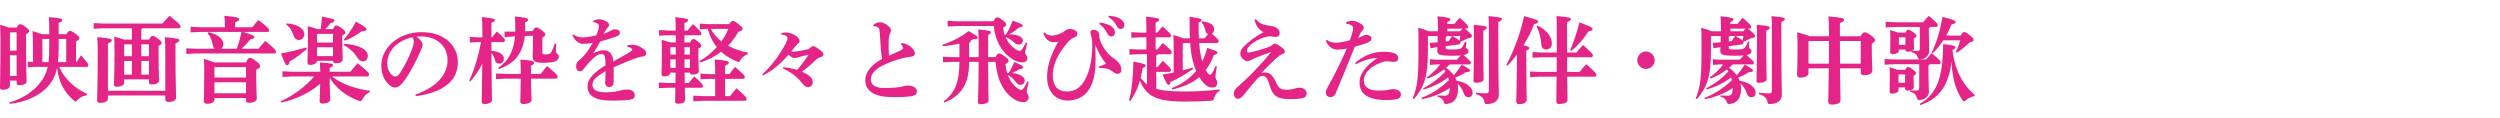
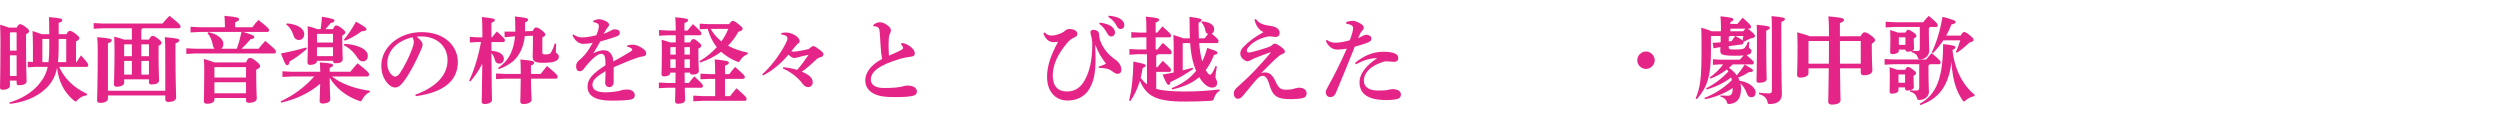
<svg xmlns="http://www.w3.org/2000/svg" width="636" height="30" viewBox="0 0 636 30" fill="none">
  <path d="M502.389 24.136L502.269 24.472C501.501 24.592 500.709 24.976 500.133 25.48C499.893 25.696 499.749 25.816 499.629 25.816C499.509 25.816 499.389 25.696 499.221 25.432C497.613 23.032 496.725 20.32 496.461 15.76C495.693 22 493.149 25.144 488.541 26.728L488.373 26.416C492.597 24.064 494.301 19.936 494.325 11.224C496.941 11.488 497.469 11.68 497.469 12.04C497.469 12.28 497.277 12.448 496.701 12.712C497.229 17.656 499.365 21.712 502.389 24.136ZM488.253 16.336H481.845L479.445 16.456V15.016L481.845 15.136H490.005C490.461 14.56 490.869 14.104 491.421 13.504C493.437 15.208 493.701 15.568 493.701 15.832C493.701 16.12 493.581 16.336 493.341 16.336H490.917C490.845 16.48 490.749 16.552 490.605 16.624V18.88C490.605 21.376 490.725 22.792 490.725 23.368C490.725 24.544 489.597 25.432 488.301 25.432C487.869 25.432 487.821 25.384 487.677 24.952C487.389 23.968 486.813 23.56 485.925 23.32L485.949 22.984C486.525 23.008 486.789 23.032 487.509 23.032C488.013 23.032 488.253 22.936 488.253 22.192V16.336ZM482.973 22.24V22.984C482.973 23.416 482.349 23.824 481.269 23.824C480.909 23.824 480.717 23.656 480.717 23.296C480.717 22.96 480.765 21.904 480.765 19.312C480.765 18.376 480.741 17.968 480.693 17.104C481.629 17.392 482.253 17.584 482.661 17.752H484.677C484.941 17.2 485.157 17.032 485.349 17.032C485.613 17.032 485.949 17.176 486.645 17.704C487.293 18.184 487.437 18.376 487.437 18.592C487.437 18.832 487.269 19.048 486.813 19.288V19.72C486.813 21.184 486.885 21.784 486.885 22.168C486.885 22.672 486.213 23.032 485.205 23.032C484.845 23.032 484.653 22.864 484.653 22.552V22.24H482.973ZM482.973 18.952V21.04H484.653V18.952H482.973ZM483.069 12.616V12.928C483.069 13.36 482.445 13.768 481.413 13.768C481.053 13.768 480.861 13.6 480.861 13.24C480.861 12.904 480.909 11.92 480.909 9.856C480.909 8.92 480.885 8.512 480.837 7.648C481.797 7.936 482.421 8.128 482.829 8.296H484.773C485.013 7.744 485.181 7.576 485.397 7.576C485.709 7.576 486.021 7.72 486.693 8.176C487.341 8.656 487.533 8.896 487.533 9.112C487.533 9.352 487.317 9.568 486.861 9.808V10.24C486.861 11.08 486.933 11.92 486.933 12.304C486.933 12.568 486.765 12.784 486.477 12.928C486.885 12.952 487.173 12.976 487.725 12.976C488.253 12.976 488.397 12.88 488.397 12.28V6.856H482.109L479.709 6.976V5.536L482.109 5.656H489.261C489.717 5.08 490.125 4.624 490.677 4.024C492.693 5.728 492.957 6.088 492.957 6.352C492.957 6.64 492.837 6.856 492.597 6.856H491.013C490.941 6.976 490.821 7.072 490.701 7.144V8.608C490.701 11.008 490.797 12.184 490.797 12.904C490.797 14.152 489.717 15.088 488.517 15.088C488.085 15.088 488.037 15.04 487.893 14.608C487.653 13.888 487.101 13.456 486.285 13.264L486.309 13C486.045 13.096 485.685 13.144 485.301 13.144C484.941 13.144 484.749 12.976 484.749 12.64V12.616H483.069ZM483.069 9.496V11.416H484.749V9.496H483.069ZM495.117 9.064H498.789C499.221 8.296 499.437 8.152 499.677 8.152C499.989 8.152 500.277 8.296 501.021 8.896C501.885 9.592 502.077 9.832 502.077 10.12C502.077 10.456 501.789 10.648 501.093 10.792C500.085 11.728 499.053 12.616 497.829 13.432L497.565 13.192C498.045 12.256 498.405 11.272 498.693 10.264H494.397C493.605 11.44 492.717 12.52 491.733 13.528L491.445 13.312C492.669 10.816 493.629 7.552 494.181 4.288C497.325 5.08 497.517 5.344 497.517 5.608C497.517 5.872 497.277 6.064 496.461 6.208C496.077 7.168 495.645 8.128 495.117 9.064Z" fill="#E52488" />
  <path d="M468.072 9.232H473.328C473.712 8.488 474.024 8.224 474.288 8.224C474.6 8.224 475.008 8.272 475.944 8.992C476.808 9.592 477.024 9.976 477.024 10.192C477.024 10.48 476.856 10.672 476.184 11.128V11.896C476.184 15.592 476.328 17.368 476.328 17.896C476.328 18.784 475.32 19.144 474.168 19.144C473.688 19.144 473.376 18.952 473.376 18.52V17.392H468.096C468.144 23.56 468.24 25.072 468.24 25.48C468.24 26.2 467.4 26.608 466.008 26.608C465.48 26.608 465.144 26.392 465.096 25.984C465.096 25.24 465.192 23.248 465.24 17.392H460.08V18.664C460.08 19.192 459.36 19.744 457.944 19.744C457.512 19.744 457.176 19.528 457.176 19.072C457.176 18.472 457.296 16.456 457.296 11.656C457.296 10.312 457.248 9.304 457.2 8.224C459.024 8.704 459.912 8.992 460.344 9.232H465.288V8.368C465.288 6.52 465.264 5.632 465.144 4.168C468.576 4.456 469.128 4.672 469.128 5.032C469.128 5.392 468.84 5.584 468.072 5.872V9.232ZM473.376 10.432H468.072C468.072 12.352 468.096 14.272 468.096 16.192H473.376V10.432ZM460.08 16.192H465.264C465.288 14.272 465.288 12.352 465.288 10.432H460.176L460.08 10.528V16.192Z" fill="#E52488" />
  <path d="M437.663 24.568L437.687 24.28C438.335 24.328 439.007 24.352 439.559 24.352C440.399 24.352 440.783 23.968 440.807 22.384C438.887 23.704 436.391 24.736 433.727 25.24L433.607 24.904C436.151 23.944 438.599 22.36 440.591 20.392C440.543 20.152 440.471 19.936 440.399 19.696C438.575 21.112 436.463 22.096 434.207 22.768L434.039 22.456C436.103 21.424 438.023 19.984 439.703 18.184C439.583 18.016 439.463 17.824 439.343 17.656C437.999 18.712 436.559 19.48 435.119 20.008L434.951 19.696C436.247 18.808 437.447 17.608 438.383 16.384H437.423L435.767 16.504V15.064L437.423 15.184H442.607C442.895 14.848 443.231 14.488 443.591 14.104C443.015 14.152 442.271 14.176 441.311 14.176C438.023 14.176 437.639 13.816 437.639 12.904C437.639 12.712 437.663 12.4 437.687 11.992L437.255 12.04L435.911 12.304L435.719 10.888L437.111 10.816L437.735 10.744V9.16H435.263V13.096C435.263 19.36 434.327 22.168 431.687 25.216L431.375 25.048C432.527 22.264 432.863 20.056 432.863 13.072C432.863 8.8 432.863 8.152 432.791 7.048C434.255 7.456 435.023 7.744 435.431 7.96H437.807V6.712C437.807 5.872 437.759 5.056 437.687 4.144C440.663 4.432 440.975 4.648 440.975 4.936C440.975 5.176 440.783 5.368 440.207 5.608V6.088H442.007C442.415 5.584 442.799 5.104 443.351 4.504C445.415 6.376 445.463 6.496 445.463 6.784C445.463 7.072 445.343 7.288 445.103 7.288H444.575C444.767 7.36 445.055 7.576 445.655 8.104C446.351 8.728 446.471 8.92 446.471 9.184C446.471 9.424 446.183 9.664 445.271 9.808C444.695 10.096 444.167 10.36 443.567 10.648L443.495 10.6C443.519 10.648 443.543 10.696 443.543 10.744C443.543 10.936 443.447 11.248 443.207 11.296L439.799 11.728V12.16C439.799 12.496 439.967 12.592 441.263 12.592C443.327 12.592 443.639 12.472 443.999 11.968C444.263 11.608 444.479 11.2 444.671 10.624L445.031 10.696C444.935 11.272 444.935 11.656 444.935 12.016C444.935 12.376 445.583 12.448 445.583 12.952C445.583 13.48 445.319 13.816 444.335 14.008C446.087 15.568 446.183 15.688 446.183 15.88C446.183 16.168 446.039 16.384 445.799 16.384H440.807C440.495 16.696 440.183 16.984 439.847 17.248C440.615 17.776 441.311 18.424 441.839 19.168C442.511 18.4 443.159 17.512 443.855 16.432C445.919 17.584 445.967 17.728 445.967 17.944C445.967 18.184 445.775 18.328 444.863 18.376C444.119 18.88 443.207 19.36 442.199 19.744C442.343 20.008 442.463 20.272 442.559 20.536C444.023 20.776 445.103 21.28 445.847 22C446.375 22.504 446.639 23.032 446.639 23.464C446.639 24.208 446.303 24.736 445.511 24.736C445.031 24.736 444.647 24.448 444.431 23.848C444.023 22.696 443.423 21.808 442.775 21.232C442.871 21.64 442.919 22.096 442.919 22.552C442.919 24.952 442.031 26.176 440.135 26.44C439.511 26.512 439.415 26.44 439.247 25.792C438.983 25.192 438.503 24.808 437.663 24.568ZM443.519 9.16H441.479C442.103 9.496 442.775 9.832 443.303 10.336C443.375 9.952 443.447 9.544 443.519 9.16ZM441.407 9.16H440.111C440.039 9.28 439.919 9.328 439.799 9.376V10.528L440.519 10.456C440.831 10.024 441.119 9.592 441.407 9.16ZM444.095 7.288H440.207V7.96H443.495C443.663 7.72 443.831 7.432 444.095 7.288ZM447.479 23.92L447.503 23.56C448.175 23.68 449.135 23.752 449.903 23.752C450.623 23.752 450.767 23.608 450.767 22.864V7.744C450.767 5.92 450.743 4.912 450.671 4.096C453.719 4.36 454.079 4.552 454.079 4.84C454.079 5.128 453.863 5.32 453.167 5.584V7.624C453.167 21.088 453.311 23.128 453.311 23.992C453.311 25.504 452.279 26.464 450.263 26.464C449.807 26.464 449.759 26.416 449.663 25.984C449.447 24.928 448.919 24.4 447.479 23.92ZM449.327 7.792V9.784C449.327 17.488 449.447 19.648 449.447 20.128C449.447 20.704 448.607 21.064 447.479 21.064C447.047 21.064 446.855 20.896 446.855 20.56C446.855 19.72 446.975 16.96 446.975 9.736C446.975 8.176 446.951 7.192 446.903 6.304C450.047 6.592 450.239 6.76 450.239 7.048C450.239 7.288 450.071 7.528 449.327 7.792Z" fill="#E52488" />
  <path d="M418.728 13.096C419.928 13.096 420.96 14.128 420.96 15.328C420.96 16.528 419.928 17.536 418.728 17.536C417.528 17.536 416.52 16.528 416.52 15.328C416.52 14.128 417.528 13.096 418.728 13.096Z" fill="#E52488" />
-   <path d="M396.046 14.56H392.278L389.878 14.68V13.24L392.278 13.36H396.046C396.046 11.704 396.046 9.832 396.046 7.72C396.046 6.136 396.046 5.08 395.974 4.072C399.406 4.36 399.622 4.576 399.622 4.864C399.622 5.128 399.43 5.344 398.638 5.632V7.792V13.36H401.062C401.566 12.736 402.118 12.112 402.742 11.44C405.07 13.576 405.238 13.816 405.238 14.056C405.238 14.344 405.094 14.56 404.854 14.56H398.662C398.662 15.808 398.686 17.056 398.662 18.304H401.83C402.358 17.656 402.91 16.96 403.558 16.312C406.03 18.544 406.126 18.76 406.126 19C406.126 19.288 405.982 19.504 405.742 19.504H398.686C398.734 23.872 398.782 25.144 398.782 25.48C398.782 26.08 397.822 26.464 396.622 26.464C396.142 26.464 395.926 26.272 395.926 25.912C395.926 25.36 395.974 23.752 395.998 19.504H391.654L389.254 19.624V18.184L391.654 18.304H396.022C396.022 17.056 396.022 15.808 396.046 14.56ZM383.518 16.72L383.23 16.504C385.318 12.496 386.854 8.272 387.718 4.096C390.742 4.888 391.318 5.128 391.318 5.488C391.318 5.824 391.03 5.992 390.238 6.16C389.638 7.888 388.75 9.688 387.574 11.512C388.654 11.776 389.086 11.992 389.086 12.184C389.086 12.472 388.894 12.592 388.294 12.88V15.16C388.294 20.848 388.39 24.52 388.39 25.408C388.39 26.056 387.646 26.488 386.494 26.488C385.99 26.488 385.726 26.248 385.726 25.864C385.726 24.904 385.894 21.112 385.894 15.088V13.888C385.174 14.824 384.382 15.784 383.518 16.72ZM390.91 6.736L391.174 6.496C393.454 7.672 394.798 9.304 394.798 11.056C394.798 12.016 394.198 12.592 393.334 12.592C392.638 12.592 392.182 12.16 392.11 11.272C391.99 9.64 391.582 8.032 390.91 6.736ZM399.766 12.928L399.454 12.736C400.342 10.72 401.182 8.176 401.806 5.68C404.926 6.856 405.142 7.048 405.142 7.432C405.142 7.672 404.95 7.864 404.086 7.984C402.982 9.736 401.47 11.56 399.766 12.928Z" fill="#E52488" />
-   <path d="M365.663 24.568L365.687 24.28C366.335 24.328 367.007 24.352 367.559 24.352C368.399 24.352 368.783 23.968 368.807 22.384C366.887 23.704 364.391 24.736 361.727 25.24L361.607 24.904C364.151 23.944 366.599 22.36 368.591 20.392C368.543 20.152 368.471 19.936 368.399 19.696C366.575 21.112 364.463 22.096 362.207 22.768L362.039 22.456C364.103 21.424 366.023 19.984 367.703 18.184C367.583 18.016 367.463 17.824 367.343 17.656C365.999 18.712 364.559 19.48 363.119 20.008L362.951 19.696C364.247 18.808 365.447 17.608 366.383 16.384H365.423L363.767 16.504V15.064L365.423 15.184H370.607C370.895 14.848 371.231 14.488 371.591 14.104C371.015 14.152 370.271 14.176 369.311 14.176C366.023 14.176 365.639 13.816 365.639 12.904C365.639 12.712 365.663 12.4 365.687 11.992L365.255 12.04L363.911 12.304L363.719 10.888L365.111 10.816L365.735 10.744V9.16H363.263V13.096C363.263 19.36 362.327 22.168 359.687 25.216L359.375 25.048C360.527 22.264 360.863 20.056 360.863 13.072C360.863 8.8 360.863 8.152 360.791 7.048C362.255 7.456 363.023 7.744 363.431 7.96H365.807V6.712C365.807 5.872 365.759 5.056 365.687 4.144C368.663 4.432 368.975 4.648 368.975 4.936C368.975 5.176 368.783 5.368 368.207 5.608V6.088H370.007C370.415 5.584 370.799 5.104 371.351 4.504C373.415 6.376 373.463 6.496 373.463 6.784C373.463 7.072 373.343 7.288 373.103 7.288H372.575C372.767 7.36 373.055 7.576 373.655 8.104C374.351 8.728 374.471 8.92 374.471 9.184C374.471 9.424 374.183 9.664 373.271 9.808C372.695 10.096 372.167 10.36 371.567 10.648L371.495 10.6C371.519 10.648 371.543 10.696 371.543 10.744C371.543 10.936 371.447 11.248 371.207 11.296L367.799 11.728V12.16C367.799 12.496 367.967 12.592 369.263 12.592C371.327 12.592 371.639 12.472 371.999 11.968C372.263 11.608 372.479 11.2 372.671 10.624L373.031 10.696C372.935 11.272 372.935 11.656 372.935 12.016C372.935 12.376 373.583 12.448 373.583 12.952C373.583 13.48 373.319 13.816 372.335 14.008C374.087 15.568 374.183 15.688 374.183 15.88C374.183 16.168 374.039 16.384 373.799 16.384H368.807C368.495 16.696 368.183 16.984 367.847 17.248C368.615 17.776 369.311 18.424 369.839 19.168C370.511 18.4 371.159 17.512 371.855 16.432C373.919 17.584 373.967 17.728 373.967 17.944C373.967 18.184 373.775 18.328 372.863 18.376C372.119 18.88 371.207 19.36 370.199 19.744C370.343 20.008 370.463 20.272 370.559 20.536C372.023 20.776 373.103 21.28 373.847 22C374.375 22.504 374.639 23.032 374.639 23.464C374.639 24.208 374.303 24.736 373.511 24.736C373.031 24.736 372.647 24.448 372.431 23.848C372.023 22.696 371.423 21.808 370.775 21.232C370.871 21.64 370.919 22.096 370.919 22.552C370.919 24.952 370.031 26.176 368.135 26.44C367.511 26.512 367.415 26.44 367.247 25.792C366.983 25.192 366.503 24.808 365.663 24.568ZM371.519 9.16H369.479C370.103 9.496 370.775 9.832 371.303 10.336C371.375 9.952 371.447 9.544 371.519 9.16ZM369.407 9.16H368.111C368.039 9.28 367.919 9.328 367.799 9.376V10.528L368.519 10.456C368.831 10.024 369.119 9.592 369.407 9.16ZM372.095 7.288H368.207V7.96H371.495C371.663 7.72 371.831 7.432 372.095 7.288ZM375.479 23.92L375.503 23.56C376.175 23.68 377.135 23.752 377.903 23.752C378.623 23.752 378.767 23.608 378.767 22.864V7.744C378.767 5.92 378.743 4.912 378.671 4.096C381.719 4.36 382.079 4.552 382.079 4.84C382.079 5.128 381.863 5.32 381.167 5.584V7.624C381.167 21.088 381.311 23.128 381.311 23.992C381.311 25.504 380.279 26.464 378.263 26.464C377.807 26.464 377.759 26.416 377.663 25.984C377.447 24.928 376.919 24.4 375.479 23.92ZM377.327 7.792V9.784C377.327 17.488 377.447 19.648 377.447 20.128C377.447 20.704 376.607 21.064 375.479 21.064C375.047 21.064 374.855 20.896 374.855 20.56C374.855 19.72 374.975 16.96 374.975 9.736C374.975 8.176 374.951 7.192 374.903 6.304C378.047 6.592 378.239 6.76 378.239 7.048C378.239 7.288 378.071 7.528 377.327 7.792Z" fill="#E52488" />
  <path d="M342.526 6.064L342.478 5.632C343.126 5.368 343.678 5.296 344.11 5.296C344.542 5.296 345.262 5.488 346.126 6.016C346.774 6.4 346.942 6.688 346.942 7.024C346.942 7.384 346.822 7.528 346.654 7.696C346.462 7.888 346.246 8.104 346.126 8.344C345.886 8.848 345.694 9.232 345.502 9.688C346.006 9.496 346.366 9.304 346.702 9.112C346.918 8.992 347.23 8.848 347.662 8.848C348.19 8.848 348.886 9.232 348.886 9.736C348.886 10.336 348.646 10.528 347.974 10.816C347.086 11.2 345.934 11.512 344.662 11.872C342.79 16.48 341.566 19.624 339.814 23.704C339.526 24.352 339.094 24.712 338.398 24.712C337.798 24.712 337.27 24.184 337.27 23.464C337.27 23.152 337.486 22.648 337.846 22.024C339.718 18.64 341.182 15.688 342.622 12.376C341.638 12.544 340.75 12.616 340.222 12.616C339.094 12.616 337.966 11.992 337.294 10.408L337.558 10.144C338.206 10.696 339.07 10.864 339.718 10.864C340.678 10.864 341.974 10.648 343.39 10.24C343.654 9.568 343.846 8.992 344.062 8.176C344.158 7.792 344.23 7.456 344.23 7.072C344.23 6.688 343.846 6.208 342.526 6.064ZM344.926 16.36L344.734 16C346.582 14.416 349.078 13.168 351.838 13.168C352.87 13.168 353.878 13.24 354.598 13.504C355.51 13.84 355.702 14.224 355.702 14.824C355.702 15.4 355.27 15.736 354.694 15.736C354.166 15.736 353.23 15.592 352.702 15.592C352.246 15.592 351.574 15.808 350.71 16.168C348.214 17.2 346.966 18.832 346.966 20.488C346.966 22.288 348.478 23.032 350.638 23.032C352.054 23.032 352.606 22.984 353.038 22.888C353.398 22.816 353.806 22.672 354.166 22.672C355.63 22.672 356.398 23.224 356.398 24.04C356.398 24.544 356.134 24.976 355.702 25.12C355.126 25.312 353.95 25.456 352.75 25.456C348.022 25.456 345.862 23.944 345.862 20.872C345.862 19.096 347.134 16.912 350.374 14.776C348.382 14.824 346.87 15.352 344.926 16.36Z" fill="#E52488" />
  <path d="M323.255 13.408L323.183 13.288C321.551 13.912 320.111 14.392 319.175 14.8C318.743 14.992 318.359 15.232 317.951 15.424C317.735 15.52 317.471 15.592 317.303 15.592C317.063 15.592 316.607 15.352 316.175 14.992C315.767 14.632 315.527 14.104 315.527 13.6C315.527 13.048 315.767 12.496 316.367 11.896C317.639 10.576 319.223 9.376 321.431 8.176C320.375 7.672 319.487 6.616 319.151 5.008L319.511 4.84C320.231 5.944 321.359 6.352 323.207 6.592C323.711 6.64 324.455 6.808 324.983 7.24C325.391 7.576 325.535 8.008 325.535 8.344C325.535 9.088 325.079 9.4 324.551 9.4C324.119 9.4 323.687 9.28 323.183 9.256C322.703 9.232 322.151 9.352 321.671 9.496C320.087 9.976 318.791 10.72 317.855 11.704C317.327 12.28 317.183 12.664 317.183 12.856C317.183 13.264 317.423 13.36 317.735 13.36C317.879 13.36 318.287 13.288 318.671 13.192C319.559 12.976 321.215 12.496 322.343 12.112C322.919 11.92 323.375 11.728 323.711 11.392C323.951 11.152 324.143 11.104 324.311 11.104C324.599 11.104 325.127 11.368 325.703 11.776C326.615 12.448 326.879 12.784 326.879 13.12C326.879 13.36 326.759 13.504 326.399 13.672C325.919 13.888 325.655 13.984 325.247 14.344C324.095 15.304 322.847 16.576 320.855 18.568C321.143 18.472 321.527 18.424 321.815 18.424C323.135 18.424 323.903 19.36 324.623 20.968C325.295 22.456 325.919 22.816 327.143 22.816C328.007 22.816 328.391 22.792 329.087 22.6C329.591 22.48 329.951 22.312 330.479 22.312C331.775 22.312 332.399 22.96 332.399 23.776C332.399 24.424 332.063 24.784 331.511 24.928C330.719 25.144 329.543 25.216 328.367 25.216C326.903 25.216 325.871 25.096 325.223 24.784C324.215 24.304 323.615 23.752 322.943 21.568C322.367 19.672 321.839 19.288 321.239 19.288C320.687 19.288 320.207 19.648 319.583 20.32C318.743 21.232 317.615 22.72 316.487 24.04C315.767 24.88 315.503 25.12 314.927 25.12C314.255 25.12 313.871 24.544 313.871 23.704C313.871 23.248 314.159 22.72 314.735 22.216C316.295 20.8 317.519 19.696 319.223 17.92C320.615 16.48 322.007 14.92 323.255 13.408Z" fill="#E52488" />
  <path d="M298.198 22.768L298.054 22.432C298.534 22.24 299.038 22.024 299.494 21.808C300.382 21.376 301.222 20.848 301.99 20.272C302.854 19.624 303.598 18.856 304.294 18.04C303.934 17.2 303.646 16.336 303.43 15.448C303.07 13.984 302.878 12.472 302.782 10.96H300.982L300.886 11.056V17.896C301.726 17.68 302.542 17.464 303.382 17.224L303.55 17.536C301.366 19.024 299.638 20.032 297.742 20.872C297.694 21.328 297.574 21.592 297.31 21.592C296.998 21.592 296.71 21.232 295.75 18.976C296.758 18.808 297.694 18.616 298.582 18.448V12.064C298.582 10.768 298.558 9.808 298.51 8.896C299.878 9.304 300.622 9.568 301.03 9.76H302.71C302.662 8.728 302.638 7.6 302.638 6.4C302.638 5.584 302.638 5.032 302.59 4.288C305.278 4.6 305.686 4.84 305.686 5.104C305.686 5.296 305.566 5.512 304.918 5.776V6.376C304.918 7.504 304.942 8.632 304.99 9.76H306.43C306.718 9.376 307.03 9.016 307.342 8.656C306.982 8.56 306.718 8.272 306.646 7.792C306.502 6.928 306.166 6.184 305.638 5.704L305.83 5.44C307.99 5.632 308.878 6.448 308.878 7.408C308.878 7.96 308.662 8.368 308.278 8.56C309.934 10 310.006 10.168 310.006 10.408C310.006 10.696 309.886 10.96 309.622 10.96H305.062C305.206 12.52 305.398 14.104 305.854 15.616C306.358 14.584 306.79 13.456 307.102 12.208C309.55 12.952 309.718 13.168 309.718 13.432C309.718 13.672 309.526 13.864 308.83 13.984C308.254 15.472 307.582 16.744 306.742 17.824C307.366 18.904 307.606 19 307.894 19C308.038 19 308.182 18.832 308.398 18.52C308.638 18.16 308.878 17.68 309.238 16.792L309.574 16.912C309.358 18.112 309.214 19 309.214 19.504C309.214 20.152 309.646 20.368 309.646 21.04C309.646 21.856 309.19 22.288 308.35 22.288C307.294 22.288 306.118 21.352 305.086 19.624C304.318 20.272 303.478 20.824 302.566 21.28C301.174 21.976 299.71 22.408 298.198 22.768ZM294.142 18.28V22.6C295.798 23.08 298.054 23.272 301.39 23.272C304.318 23.272 307.174 23.128 310.27 22.744V23.128C309.598 23.44 309.142 24.112 308.878 24.904C308.71 25.528 308.614 25.6 307.99 25.648C305.782 25.792 303.622 25.84 301.438 25.84C294.022 25.84 291.694 24.448 289.99 20.56C289.414 22.48 288.622 24.184 287.566 25.696L287.23 25.552C287.926 22.888 288.262 19.648 288.334 15.664C291.118 16.216 291.454 16.36 291.454 16.672C291.454 16.936 291.19 17.128 290.686 17.296C290.566 18.184 290.398 19.024 290.182 19.816C290.662 20.44 291.166 20.992 291.79 21.472V13.792H289.486L287.326 13.912V12.472L289.486 12.592H291.646V9.496H289.966L287.806 9.616V8.176L289.966 8.296H291.646V7.864C291.646 6.304 291.598 5.2 291.526 4.24C294.478 4.528 294.886 4.696 294.886 5.008C294.886 5.32 294.67 5.464 293.998 5.752V8.296H294.406C294.862 7.72 295.198 7.312 295.75 6.712C297.718 8.512 297.91 8.704 297.91 8.992C297.91 9.28 297.79 9.496 297.55 9.496H293.998V12.592H294.454C294.934 11.968 295.294 11.536 295.846 10.912C297.958 12.808 298.078 12.976 298.078 13.24C298.078 13.528 297.958 13.792 297.694 13.792H294.574C294.502 13.96 294.382 14.08 294.142 14.104V17.08H294.478C294.934 16.504 295.27 16.072 295.822 15.472C297.838 17.368 297.91 17.488 297.91 17.776C297.91 18.064 297.79 18.28 297.55 18.28H294.142Z" fill="#E52488" />
  <path d="M279.646 6.088L279.789 5.752C280.725 5.848 282.07 6.184 282.814 6.76C283.318 7.168 283.654 7.648 283.654 8.224C283.654 8.92 283.221 9.28 282.669 9.28C282.189 9.28 281.901 8.944 281.565 8.272C281.181 7.528 280.486 6.616 279.646 6.088ZM281.949 4.336L282.069 4C283.101 4.072 284.253 4.288 285.069 4.84C285.765 5.32 286.03 5.824 286.03 6.424C286.03 7.024 285.598 7.384 285.046 7.384C284.71 7.384 284.398 7.24 284.038 6.52C283.582 5.632 282.933 4.888 281.949 4.336ZM278.733 11.584H278.613C278.685 12.832 278.71 13.936 278.71 14.944C278.71 18.76 278.205 20.848 277.053 22.744C275.901 24.64 273.837 25.576 271.605 25.576C268.533 25.576 266.374 23.344 266.374 19.552C266.374 17.008 267.189 14.248 269.181 10.624C268.797 10.696 268.39 10.72 267.982 10.72C266.998 10.72 265.941 10.072 265.438 8.44L265.749 8.248C266.325 8.896 266.949 9.04 267.525 9.04C268.245 9.04 269.037 8.848 270.117 8.368C270.573 8.152 270.765 7.984 271.053 7.72C271.269 7.504 271.629 7.384 272.109 7.384C273.213 7.384 274.077 7.888 274.077 8.56C274.077 9.184 273.718 9.352 273.262 9.544C272.494 9.88 271.941 10.384 271.581 10.816C269.109 13.696 267.814 16.48 267.814 19.192C267.814 21.976 269.205 23.272 271.413 23.272C273.381 23.272 274.821 22.408 275.949 20.416C277.149 18.256 277.894 15.472 277.87 11.104C277.87 10.384 277.773 9.784 277.605 9.184C277.485 8.8 277.413 8.512 277.413 8.104C277.413 7.84 277.678 7.576 278.206 7.576C278.662 7.576 279.55 7.84 279.598 8.656C279.622 9.136 279.693 9.76 279.837 10.192C280.605 12.4 282.141 14.056 283.509 14.992C284.037 15.352 284.373 15.616 284.781 16.216C285.165 16.792 285.262 17.2 285.262 17.8C285.262 18.496 284.83 18.784 284.326 18.784C283.966 18.784 283.581 18.616 283.005 18.184C282.357 17.68 281.685 17.296 279.525 17.272L279.501 16.96C280.245 16.72 280.918 16.456 281.374 16.216C280.294 14.776 279.453 13.528 278.733 11.584Z" fill="#E52488" />
-   <path d="M243.453 5.416H252.741C253.149 4.576 253.389 4.408 253.653 4.408C253.989 4.408 254.253 4.504 255.045 5.128C255.861 5.752 255.981 5.944 255.981 6.256C255.981 6.544 255.741 6.76 255.165 7C255.237 7.672 255.381 8.296 255.573 8.872C255.669 8.848 255.789 8.848 255.885 8.824C256.485 7.888 257.061 6.688 257.661 5.224C259.941 6.088 260.181 6.256 260.181 6.52C260.181 6.784 259.869 6.928 259.245 6.976C258.477 7.672 257.637 8.272 256.701 8.752C256.821 8.752 256.941 8.752 257.037 8.752C257.829 8.752 258.501 8.872 259.101 9.088C259.725 9.352 260.205 9.736 260.205 10.36C260.205 10.888 259.869 11.344 259.197 11.344C258.741 11.344 258.381 11.152 257.925 10.744C257.277 10.168 256.581 9.712 255.813 9.448C256.437 10.888 257.445 12.016 258.717 12.736C258.957 12.88 259.245 12.952 259.485 12.952C259.653 12.952 259.797 12.832 260.013 12.544C260.229 12.208 260.685 11.464 261.021 10.792L261.357 10.936C261.117 11.824 260.805 12.832 260.805 13.408C260.805 13.96 261.381 14.176 261.381 14.776C261.381 15.496 260.757 15.88 260.037 15.88C259.293 15.88 258.237 15.544 257.277 14.872C254.781 13.144 253.221 10.432 252.789 6.616H243.453L241.077 6.736V5.296L243.453 5.416ZM251.373 14.536H253.269C253.653 13.744 253.869 13.6 254.133 13.6C254.469 13.6 254.709 13.696 255.573 14.32C256.389 14.896 256.581 15.136 256.581 15.448C256.581 15.832 256.197 16.048 255.765 16.312C255.861 17.104 256.005 17.872 256.221 18.592C256.365 18.592 256.485 18.568 256.605 18.568C257.109 17.752 257.517 16.96 258.045 15.76C260.085 16.648 260.301 16.864 260.301 17.128C260.301 17.392 259.989 17.536 259.365 17.584C258.693 18.016 258.093 18.328 257.445 18.592C258.309 18.64 259.029 18.856 259.605 19.144C260.277 19.48 260.685 19.888 260.685 20.488C260.685 21.136 260.253 21.592 259.653 21.592C259.149 21.592 258.789 21.4 258.405 20.848C257.805 20.032 257.157 19.432 256.413 19.096C256.941 20.56 257.829 21.832 259.125 22.648C259.365 22.816 259.677 22.888 259.821 22.888C259.989 22.888 260.229 22.672 260.445 22.384C260.661 22.048 261.069 21.376 261.405 20.704L261.741 20.848C261.525 21.664 261.189 22.744 261.189 23.32C261.189 23.872 261.693 24.112 261.693 24.712C261.693 25.432 261.165 25.984 260.445 25.984C259.701 25.984 258.693 25.768 257.637 25C254.997 23.08 253.629 19.936 253.269 15.736H251.373C251.397 23.536 251.493 24.904 251.493 25.552C251.493 26.152 250.581 26.512 249.429 26.512C248.997 26.512 248.781 26.296 248.781 25.936C248.781 25.216 248.925 23.848 248.973 15.736H246.525V16.096C246.525 21.376 244.485 24.4 240.237 26.08L240.069 25.768C243.045 23.56 244.077 20.656 244.077 15.832V15.736H242.277L239.901 15.856V14.416L242.277 14.536H244.077V11.104C242.685 11.416 241.221 11.632 239.853 11.728L239.781 11.368C242.109 10.624 244.653 9.328 246.405 7.888C248.613 9.184 248.733 9.304 248.733 9.616C248.733 9.928 248.397 10.024 247.725 9.952C247.485 10.048 247.245 10.168 246.981 10.264C246.957 10.648 246.813 10.84 246.525 10.912V14.536H248.973C248.973 13.48 248.973 12.304 248.973 11.008C248.973 9.472 248.925 8.392 248.853 7.48C251.805 7.744 252.093 7.96 252.093 8.224C252.093 8.488 251.925 8.68 251.373 8.896V11.008C251.373 12.304 251.373 13.48 251.373 14.536Z" fill="#E52488" />
  <path d="M229.221 11.224L229.365 10.912C230.373 11.032 231.069 11.416 231.861 12.064C232.389 12.52 232.725 13.048 232.725 13.552C232.725 14.152 232.437 14.32 231.741 14.416C231.093 14.512 229.941 14.68 228.813 15.016C223.485 16.624 221.541 18.304 221.541 20.248C221.541 21.544 222.645 22.384 224.829 22.384C227.085 22.384 228.117 22.264 228.813 22.144C229.221 22.096 229.461 22.048 229.821 21.928C230.181 21.808 230.565 21.76 230.805 21.76C232.461 21.76 233.253 22.432 233.253 23.272C233.253 23.992 232.797 24.28 231.933 24.448C230.565 24.712 228.189 24.736 226.029 24.664C222.285 24.52 220.125 22.984 220.125 20.416C220.125 18.568 221.469 16.504 224.421 14.992C224.301 14.512 224.253 14.08 224.157 13.288C224.085 12.64 224.013 11.464 223.797 8.152C223.725 7.192 223.509 6.976 223.125 6.832C222.813 6.712 222.525 6.664 222.213 6.664L222.117 6.4C222.501 6.064 223.125 5.656 223.725 5.656C224.397 5.656 224.997 5.824 225.885 6.52C226.533 7.024 226.653 7.432 226.653 7.744C226.653 8.032 226.557 8.272 226.413 8.56C226.221 8.944 226.125 9.376 226.101 9.88C226.077 10.312 226.053 10.864 226.053 11.488C226.053 12.4 226.101 13.432 226.149 14.152C227.325 13.648 228.357 13.216 229.101 12.808C229.605 12.544 229.749 12.4 229.749 12.256C229.749 12.112 229.701 11.992 229.605 11.8C229.509 11.632 229.413 11.464 229.221 11.224Z" fill="#E52488" />
  <path d="M199.151 17.44L199.295 17.104C200.399 17.2 201.575 17.416 202.799 17.776C203.711 16.744 204.695 15.448 205.703 13.936C204.647 14.152 203.759 14.344 202.895 14.608C202.679 14.68 202.439 14.752 202.079 14.752C201.791 14.752 201.383 14.656 200.591 13.912C198.503 16.336 196.559 17.92 194.135 19.192L193.895 18.928C195.887 17.152 198.263 14.224 199.871 11.08C200.159 10.528 200.327 10.048 200.327 9.76C200.327 9.304 199.991 8.92 198.719 8.752L198.767 8.392C199.175 8.32 199.559 8.272 199.895 8.272C200.759 8.272 201.455 8.512 202.175 8.92C203.063 9.424 203.423 10.048 203.423 10.48C203.423 10.696 203.327 10.936 203.135 11.008C202.967 11.08 202.799 11.224 202.511 11.584L201.287 13.072C201.575 13.12 201.743 13.144 201.911 13.144C202.295 13.144 202.871 13.072 205.031 12.64C205.655 12.52 205.871 12.424 206.183 12.112C206.471 11.824 206.687 11.728 206.831 11.728C207.071 11.728 207.311 11.752 208.367 12.544C209.327 13.264 209.471 13.504 209.471 13.792C209.471 14.176 209.327 14.392 208.775 14.536C208.319 14.656 207.911 14.896 207.575 15.208C206.303 16.432 204.959 17.584 203.999 18.232C204.671 18.496 205.295 18.856 205.751 19.192C206.471 19.72 206.759 20.32 206.759 20.92C206.759 21.568 206.327 22.168 205.607 22.168C205.031 22.168 204.599 21.88 204.095 21.208C202.943 19.648 200.927 18.136 199.151 17.44Z" fill="#E52488" />
  <path d="M180.165 6.136H185.493C185.997 5.392 186.237 5.32 186.429 5.32C186.717 5.32 187.005 5.44 187.845 6.112C188.733 6.832 188.925 6.976 188.925 7.312C188.925 7.648 188.613 7.864 187.821 8.104C187.125 9.4 186.237 10.576 185.205 11.632C186.621 12.4 188.301 13 190.269 13.408L190.221 13.768C189.405 14.056 188.829 14.56 188.397 15.232C188.205 15.616 188.085 15.76 187.869 15.76C187.749 15.76 187.605 15.712 187.389 15.616C185.829 14.968 184.533 14.152 183.453 13.168C181.917 14.32 180.117 15.256 178.149 15.904L177.981 15.52C179.589 14.632 181.077 13.408 182.349 11.992C181.245 10.648 180.501 9.016 180.045 7.336L178.005 7.456V6.016L180.165 6.136ZM185.277 7.336H180.789C181.485 8.56 182.421 9.64 183.525 10.528C184.245 9.52 184.845 8.464 185.277 7.336ZM181.941 20.056H180.597L178.197 20.176V18.736L180.597 18.856H181.941V18.664C181.941 17.32 181.893 16.12 181.821 15.112C184.869 15.4 185.421 15.592 185.421 15.928C185.421 16.264 185.157 16.432 184.437 16.72V18.856H185.541C185.997 18.232 186.429 17.656 187.005 17.032C189.333 19.024 189.477 19.288 189.477 19.552C189.477 19.84 189.357 20.056 189.117 20.056H184.437V24.448H185.757C186.261 23.752 186.765 23.128 187.365 22.456C189.789 24.568 189.933 24.832 189.933 25.096C189.933 25.384 189.813 25.648 189.549 25.648H178.773L176.373 25.768V24.328L178.773 24.448H181.941V20.056ZM170.469 10.792H171.909V8.968H170.061L167.661 9.088V7.648L170.061 7.768H171.909C171.909 5.968 171.837 5.104 171.789 4.384C174.861 4.648 175.053 4.864 175.053 5.104C175.053 5.344 174.909 5.584 174.117 5.872V7.768H174.909C175.389 7.144 175.773 6.712 176.301 6.136C178.293 7.984 178.437 8.224 178.437 8.464C178.437 8.752 178.317 8.968 178.101 8.968H174.117V10.792H175.557C175.941 10.072 176.133 9.928 176.373 9.928C176.637 9.928 176.877 10.024 177.645 10.648C178.245 11.152 178.413 11.32 178.413 11.608C178.413 11.896 178.245 12.088 177.669 12.352V13.264C177.669 16.36 177.789 17.416 177.789 18.04C177.789 18.712 177.021 18.976 176.181 18.976C175.773 18.976 175.533 18.832 175.509 18.472H174.165C174.165 19.36 174.165 20.224 174.189 21.112H175.245C175.725 20.488 176.109 20.008 176.637 19.432C178.725 21.376 178.821 21.52 178.821 21.808C178.821 22.096 178.701 22.312 178.485 22.312H174.213C174.237 24.4 174.285 25.048 174.285 25.384C174.285 26.032 173.661 26.392 172.509 26.392C171.981 26.392 171.741 26.176 171.741 25.768C171.741 25.36 171.789 24.664 171.813 22.312H170.013L167.613 22.432V20.992L170.013 21.112H171.837C171.861 20.224 171.861 19.36 171.861 18.472H170.541C170.541 19.12 169.773 19.432 169.005 19.432C168.525 19.432 168.285 19.312 168.285 18.856C168.285 18.4 168.381 17.032 168.381 12.688C168.381 11.392 168.357 10.984 168.309 10.12C169.365 10.408 170.037 10.624 170.469 10.792ZM175.509 11.992H174.117L174.141 13.888H175.509V11.992ZM171.909 11.992H170.661L170.541 12.136V13.888H171.909C171.909 13.264 171.909 12.616 171.909 11.992ZM175.509 15.088H174.141C174.141 15.808 174.141 16.552 174.141 17.272H175.509V15.088ZM171.885 15.088H170.541V17.272H171.885C171.885 16.552 171.885 15.808 171.885 15.088Z" fill="#E52488" />
  <path d="M159.549 11.896L159.573 11.56C160.077 11.416 160.509 11.368 160.821 11.368C161.181 11.368 161.541 11.392 161.949 11.536C162.669 11.776 163.269 12.136 163.653 12.424C164.061 12.736 164.397 13.072 164.397 13.6C164.397 13.96 164.133 14.248 163.725 14.32C163.149 14.416 162.693 14.488 162.213 14.656C160.149 15.352 158.157 16.216 156.117 17.104C156.141 18.712 156.141 20.032 156.117 20.848C156.093 21.808 155.541 22.168 155.013 22.168C154.341 22.168 153.909 21.616 153.957 20.92C154.005 20.008 154.053 19.192 154.053 18.088C151.557 19.576 150.717 20.416 150.717 21.592C150.717 22.888 151.893 23.488 154.125 23.488C155.061 23.488 155.901 23.392 156.717 23.272C157.269 23.2 157.773 23.08 158.181 22.936C158.493 22.84 158.829 22.768 159.597 22.768C160.629 22.768 161.493 23.344 161.493 24.208C161.493 24.712 161.277 25.096 160.701 25.264C159.981 25.48 158.349 25.6 155.469 25.6C151.293 25.6 149.469 24.256 149.469 22.048C149.469 20.08 150.789 18.688 154.029 16.6C154.029 15.88 154.029 15.304 153.957 14.848C153.837 14.008 153.501 13.696 152.973 13.696C152.277 13.696 151.293 14.392 150.309 15.424C149.709 16.048 149.229 16.576 148.557 17.464C148.293 17.824 147.933 18.136 147.525 18.136C147.045 18.136 146.565 17.848 146.565 16.84C146.565 16.192 146.781 15.736 147.453 15.208C148.029 14.752 148.413 14.344 148.917 13.744C149.517 13.024 150.213 11.944 150.789 10.888C149.949 11.08 148.989 11.152 148.365 11.152C147.405 11.152 146.373 10.576 145.629 8.992L145.869 8.752C146.469 9.256 147.309 9.52 148.149 9.52C148.653 9.52 149.925 9.424 151.701 8.968C151.989 8.296 152.109 7.888 152.205 7.552C152.325 7.144 152.349 6.88 152.349 6.64C152.349 6.448 152.301 6.136 152.037 5.992C151.797 5.848 151.533 5.728 150.909 5.608V5.272C151.533 5.008 151.941 4.888 152.421 4.888C153.021 4.888 153.813 5.176 154.437 5.56C154.869 5.824 154.941 6.136 154.941 6.28C154.941 6.496 154.869 6.664 154.749 6.808C154.605 6.976 154.413 7.168 154.317 7.336C154.101 7.672 153.813 8.176 153.549 8.608C154.245 8.368 154.797 8.128 155.325 7.816C155.685 7.6 155.997 7.456 156.429 7.456C157.173 7.456 157.677 7.768 157.677 8.272C157.677 8.704 157.533 8.944 157.245 9.088C156.789 9.304 156.405 9.424 155.829 9.616C155.061 9.88 154.005 10.168 152.709 10.552C152.061 11.68 151.509 12.688 150.933 13.576C151.869 13.072 152.805 12.784 153.501 12.784C154.677 12.784 155.109 13.264 155.445 13.72C155.805 14.224 155.973 14.752 156.021 15.64C157.605 14.8 159.141 13.912 160.293 13.192C160.605 13 160.845 12.832 160.845 12.64C160.845 12.496 160.749 12.376 160.629 12.304C160.365 12.112 160.101 11.968 159.549 11.896Z" fill="#E52488" />
  <path d="M133.56 7.96L135.528 7.888C135.864 7.168 136.104 6.976 136.344 6.976C136.656 6.976 136.944 7.024 137.808 7.696C138.6 8.32 138.72 8.536 138.72 8.752C138.72 9.04 138.576 9.232 137.976 9.52V13.432C137.976 13.72 138.12 13.84 138.744 13.84C139.632 13.84 139.968 13.768 140.28 13.192C140.592 12.616 140.88 11.92 141.144 11.056L141.504 11.128C141.432 12.16 141.408 12.616 141.408 13.168C141.408 13.6 142.176 13.768 142.176 14.344C142.176 15.304 141.456 15.976 138.264 15.976C135.984 15.976 135.504 15.568 135.504 14.344C135.504 13.984 135.576 13.144 135.576 10.792V9.088L133.512 9.16C133.272 11.44 132.48 13.696 130.8 15.328C129.672 16.384 128.328 17.056 126.888 17.584L126.72 17.272C128.208 16.24 129.336 15.016 130.056 13.312C130.608 12.04 130.896 10.624 131.016 9.256H130.8L128.376 9.472L128.352 8.032L130.752 8.056H131.088C131.088 7.864 131.088 7.696 131.088 7.504C131.088 5.92 131.064 5.152 130.992 4.192C134.016 4.504 134.352 4.672 134.352 5.008C134.352 5.272 134.184 5.488 133.584 5.68V7.432C133.584 7.6 133.584 7.792 133.56 7.96ZM128.064 10.696H125.016C125.016 11.44 125.016 12.184 125.016 12.928C127.224 13.072 128.184 13.984 128.184 14.92C128.184 15.64 127.728 16.192 127.008 16.192C126.408 16.192 126.048 15.856 125.904 15.256C125.736 14.56 125.448 13.96 125.016 13.504C125.064 22.816 125.16 24.76 125.16 25.456C125.16 26.056 124.32 26.464 123.264 26.464C122.808 26.464 122.544 26.248 122.544 25.888C122.544 25.216 122.64 23.488 122.688 16.216C121.872 17.848 120.792 19.456 119.64 20.728L119.352 20.512C120.696 17.752 121.752 14.032 122.376 10.696H121.392L119.52 10.816V9.376L121.392 9.496H122.712V7.816C122.712 6.328 122.664 5.272 122.592 4.336C125.424 4.624 125.88 4.792 125.88 5.08C125.88 5.392 125.664 5.512 125.016 5.8V7.888V9.496H125.184C125.568 8.992 125.88 8.608 126.408 8.008C128.352 9.736 128.448 10 128.448 10.192C128.448 10.48 128.304 10.696 128.064 10.696ZM128.592 18.808H132.48C132.48 17.104 132.456 16.144 132.384 15.136C135.552 15.4 135.888 15.592 135.888 15.928C135.888 16.216 135.672 16.456 135.072 16.696V18.808H137.544C138.048 18.136 138.528 17.536 139.152 16.792C141.624 18.856 141.864 19.144 141.864 19.504C141.864 19.84 141.696 20.008 141.528 20.008H135.072C135.096 23.488 135.24 24.52 135.24 25.36C135.24 26.032 134.352 26.464 133.152 26.464C132.624 26.464 132.36 26.224 132.36 25.816C132.36 24.928 132.456 23.776 132.48 20.008H128.592L126.192 20.128V18.688L128.592 18.808Z" fill="#E52488" />
  <path d="M105.768 24.472L105.672 24.088C111.624 21.904 113.856 18.64 113.856 15.304C113.856 11.608 110.976 9.424 107.616 9.28C107.016 9.256 106.44 9.28 105.984 9.328C107.112 10.168 107.52 10.912 107.52 11.368C107.52 11.848 107.136 12.592 106.752 13.48C105.792 15.64 104.28 18.616 102.792 20.608C102 21.664 101.376 22.264 100.488 22.264C99.744 22.264 98.88 21.664 98.232 20.752C97.464 19.672 97.008 18.4 97.008 16.672C97.008 12.136 101.376 8.176 107.256 8.176C113.232 8.176 116.472 11.8 116.472 15.784C116.472 20.272 113.28 23.44 105.768 24.472ZM104.904 9.472C100.776 10.48 98.52 13.048 98.52 16.216C98.52 17.2 98.832 17.992 99.312 18.664C99.624 19.096 100.128 19.48 100.464 19.48C100.896 19.48 101.328 19.24 101.736 18.616C102.936 16.792 104.088 14.512 104.856 12.4C105.024 11.92 105.264 11.176 105.264 10.72C105.264 10.36 105.216 9.904 104.904 9.472Z" fill="#E52488" />
  <path d="M93.502 19.456H84.478C86.662 21.256 90.262 22.6 94.15 23.104L94.078 23.464C93.358 23.68 92.662 24.4 92.23 25.192C92.038 25.576 91.942 25.744 91.726 25.744C91.606 25.744 91.462 25.696 91.246 25.624C88.078 24.496 85.414 22.408 83.878 19.768C83.878 23.104 84.022 24.472 84.022 25.312C84.022 25.936 83.158 26.344 82.054 26.344C81.574 26.344 81.31 26.128 81.31 25.744C81.31 25 81.43 23.752 81.454 21.304C78.814 23.608 75.262 25.288 71.542 26.104L71.422 25.768C74.662 24.304 77.71 22 79.918 19.456H74.254L71.854 19.576V18.136L74.254 18.256H81.478C81.454 17.344 81.43 16.576 81.382 15.88C84.31 16.096 84.718 16.24 84.718 16.552C84.718 16.864 84.454 17.08 83.878 17.248V18.256H89.134C89.686 17.56 90.286 16.84 90.958 16.096C93.622 18.16 93.886 18.592 93.886 18.856C93.886 19.24 93.742 19.456 93.502 19.456ZM84.718 15.472H80.638C80.662 16 80.038 16.504 78.886 16.504C78.454 16.504 78.214 16.288 78.214 15.88C78.214 15.304 78.334 13.192 78.334 9.52C78.334 8.32 78.31 7.456 78.262 6.664C79.582 7 80.326 7.216 80.71 7.408H81.574C81.718 6.4 81.862 5.248 81.91 4.264C84.838 4.744 85.078 4.936 85.078 5.248C85.078 5.512 84.838 5.728 84.094 5.872C83.71 6.376 83.278 6.904 82.774 7.408H84.718C85.078 6.64 85.27 6.472 85.51 6.472C85.822 6.472 86.134 6.592 86.878 7.144C87.694 7.744 87.838 8.032 87.838 8.248C87.838 8.536 87.742 8.656 87.07 9.064V9.976C87.07 12.472 87.19 14.392 87.19 15.016C87.19 15.76 86.518 16.096 85.366 16.096C84.958 16.096 84.718 15.928 84.718 15.496V15.472ZM84.718 10.816V8.608H80.686L80.638 8.68V10.816H84.718ZM84.718 12.016H80.638V14.272H84.718V12.016ZM87.718 10.36L87.478 10.096C88.462 8.944 89.638 7.24 90.55 5.512C93.046 6.904 93.214 7.12 93.214 7.456C93.214 7.72 93.07 7.912 91.99 7.96C90.646 8.968 89.206 9.808 87.718 10.36ZM87.454 11.512L87.622 11.176C89.638 11.224 91.438 11.776 92.494 12.472C93.238 12.976 93.574 13.576 93.574 14.152C93.574 15.04 93.094 15.616 92.326 15.616C91.702 15.616 91.294 15.304 90.838 14.56C90.07 13.288 88.678 12.064 87.454 11.512ZM72.814 6.256L72.982 5.944C76.15 6.208 77.398 7.528 77.398 8.656C77.398 9.52 76.87 10.168 76.054 10.168C75.382 10.168 74.878 9.76 74.662 9.016C74.35 7.96 73.702 6.832 72.814 6.256ZM77.878 12.088L78.07 12.424C76.606 13.72 75.214 14.752 73.654 15.664C73.63 16.216 73.366 16.6 73.054 16.6C72.718 16.6 72.502 16.312 71.47 13.6C73.726 13.192 75.934 12.64 77.878 12.088Z" fill="#E52488" />
  <path d="M57.214 6.928V6.64C57.214 5.464 57.166 4.72 57.094 4.024C60.406 4.312 60.814 4.528 60.814 4.864C60.814 5.224 60.55 5.392 59.806 5.68V6.928H64.198C64.606 6.352 65.134 5.728 65.734 5.08C68.23 7 68.446 7.36 68.446 7.624C68.446 7.912 68.326 8.128 68.086 8.128H61.918C64.438 8.92 64.702 9.136 64.702 9.424C64.702 9.712 64.438 9.88 63.718 10C62.95 10.936 62.23 11.68 61.438 12.4H65.782C66.286 11.752 66.79 11.152 67.486 10.408C69.958 12.472 70.198 12.76 70.198 13.096C70.198 13.432 70.078 13.6 69.814 13.6H49.798L47.398 13.72V12.28L49.798 12.4H54.598C54.382 12.184 54.214 11.896 54.142 11.464C53.878 10.12 53.446 9.184 52.798 8.464L53.038 8.176C55.438 8.728 56.83 9.928 56.83 11.176C56.83 11.704 56.614 12.136 56.302 12.4H60.238C60.766 11.008 61.126 9.568 61.438 8.128H50.806L48.478 8.248V6.808L50.806 6.928H57.214ZM54.55 15.88H62.566C63.046 14.896 63.262 14.728 63.574 14.728C63.958 14.728 64.27 14.872 65.158 15.568C65.95 16.192 66.166 16.528 66.166 16.816C66.166 17.152 65.926 17.392 65.182 17.728V18.856C65.182 22.912 65.326 24.352 65.326 25.072C65.326 25.696 64.582 26.152 63.334 26.152C62.854 26.152 62.59 25.984 62.59 25.576V24.928H54.55V25.384C54.55 25.912 53.95 26.392 52.702 26.392C52.174 26.392 51.862 26.2 51.862 25.792C51.862 25.168 51.958 23.56 51.958 18.16C51.958 16.6 51.934 15.856 51.862 14.992C53.278 15.4 54.07 15.688 54.55 15.88ZM62.59 17.08H54.622L54.55 17.152V19.72H62.59V17.08ZM62.59 20.92H54.55V23.728H62.59V20.92Z" fill="#E52488" />
  <path d="M35.952 10.072H37.896C38.28 9.328 38.544 9.136 38.784 9.136C39.144 9.136 39.456 9.28 40.224 9.856C40.992 10.456 41.112 10.672 41.112 10.888C41.112 11.176 40.944 11.368 40.344 11.656V14.152C40.344 17.704 40.464 19.528 40.464 20.464C40.464 21.136 39.696 21.496 38.52 21.496C38.112 21.496 37.896 21.304 37.896 20.896V20.176H31.584V21.112C31.584 21.592 30.84 22.072 29.64 22.072C29.232 22.072 28.992 21.88 28.992 21.472C28.992 20.728 29.136 18.016 29.136 12.616C29.136 11.536 29.112 10.432 29.064 9.328C30.36 9.664 31.128 9.904 31.56 10.072H33.552V7.192H26.232L23.832 7.312V5.872L26.232 5.992H41.328C41.856 5.368 42.456 4.672 43.128 4.024C45.648 6.016 45.936 6.448 45.936 6.688C45.936 6.976 45.792 7.192 45.552 7.192H36.264C36.192 7.312 36.072 7.408 35.952 7.48V10.072ZM33.552 14.296V11.272H31.632L31.584 11.32V14.296H33.552ZM35.952 14.296H37.896V11.272H35.952V14.296ZM33.552 15.496H31.584V18.976H33.552V15.496ZM35.952 15.496V18.976H37.896V15.496H35.952ZM42.048 24.28H27.456V25.072C27.456 25.744 26.664 26.176 25.488 26.176C24.96 26.176 24.696 25.936 24.696 25.528C24.696 24.544 24.864 21.472 24.864 13.288C24.864 11.608 24.816 10.432 24.744 9.448C27.936 9.736 28.44 9.904 28.44 10.24C28.44 10.576 28.176 10.744 27.456 11.032V23.08H42.048V13.288C42.048 11.608 42 10.432 41.928 9.448C45.12 9.736 45.624 9.904 45.624 10.24C45.624 10.576 45.36 10.744 44.64 11.032V13.36C44.64 20.608 44.808 23.896 44.808 24.832C44.808 25.504 44.04 25.936 42.84 25.936C42.312 25.936 42.048 25.696 42.048 25.288V24.28Z" fill="#E52488" />
  <path d="M14.928 8.704H16.896C17.256 8.056 17.496 7.864 17.736 7.864C18.048 7.864 18.36 7.936 19.248 8.608C20.088 9.28 20.184 9.496 20.184 9.712C20.184 10 19.968 10.24 19.344 10.528V15.808H19.488C19.824 15.208 20.232 14.632 20.616 14.08C22.344 16.024 22.44 16.24 22.44 16.504C22.44 16.792 22.32 17.008 22.08 17.008H15.072C15.888 18.976 17.328 20.656 18.96 21.952C19.968 22.744 21.048 23.344 22.176 23.896L22.056 24.256C21.144 24.352 20.328 24.784 19.752 25.408C19.536 25.696 19.392 25.816 19.248 25.816C19.128 25.816 18.984 25.72 18.744 25.528C16.272 23.488 14.88 20.608 14.52 17.248C13.992 19.816 12.984 21.304 11.4 22.768C9.144 24.832 5.76 26.104 2.472 26.416L2.376 26.08C5.376 25.192 8.04 23.632 9.864 21.472C11.064 20.032 11.76 18.736 12.144 17.008H8.928L7.056 17.128V15.688L8.376 15.784V11.848C8.376 10.624 8.328 9.184 8.28 7.888C9.432 8.272 10.152 8.512 10.608 8.704H12.528C12.504 5.896 12.504 5.008 12.456 4.36C15.408 4.576 15.84 4.768 15.84 5.128C15.84 5.44 15.648 5.584 14.928 5.824V8.704ZM14.736 15.808H16.848V9.904H14.928V12.016C14.904 13.288 14.904 14.56 14.736 15.808ZM10.776 15.808H12.336C12.48 14.728 12.528 13.504 12.528 12.016C12.528 11.224 12.528 10.528 12.528 9.904H10.848L10.776 9.976V15.808ZM2.52 20.512V21.88C2.52 22.36 1.848 22.84 0.624 22.84C0.216 22.84 0 22.648 0 22.24C0 21.688 0.12 17.944 0.12 10.096C0.12 8.872 0.072 7.576 0.024 6.28C1.104 6.616 1.8 6.832 2.256 7.024H4.248C4.584 6.352 4.848 6.16 5.064 6.16C5.376 6.16 5.664 6.208 6.528 6.88C7.32 7.456 7.416 7.696 7.416 7.912C7.416 8.2 7.224 8.416 6.624 8.704V11.416C6.624 17.536 6.768 19.744 6.768 20.656C6.768 21.352 5.952 21.688 4.848 21.688C4.44 21.688 4.224 21.52 4.224 21.112V20.512H2.52ZM2.52 12.88H4.224V8.224H2.64L2.52 8.368V12.88ZM2.52 14.08V19.312H4.224V14.08H2.52Z" fill="#E52488" />
</svg>